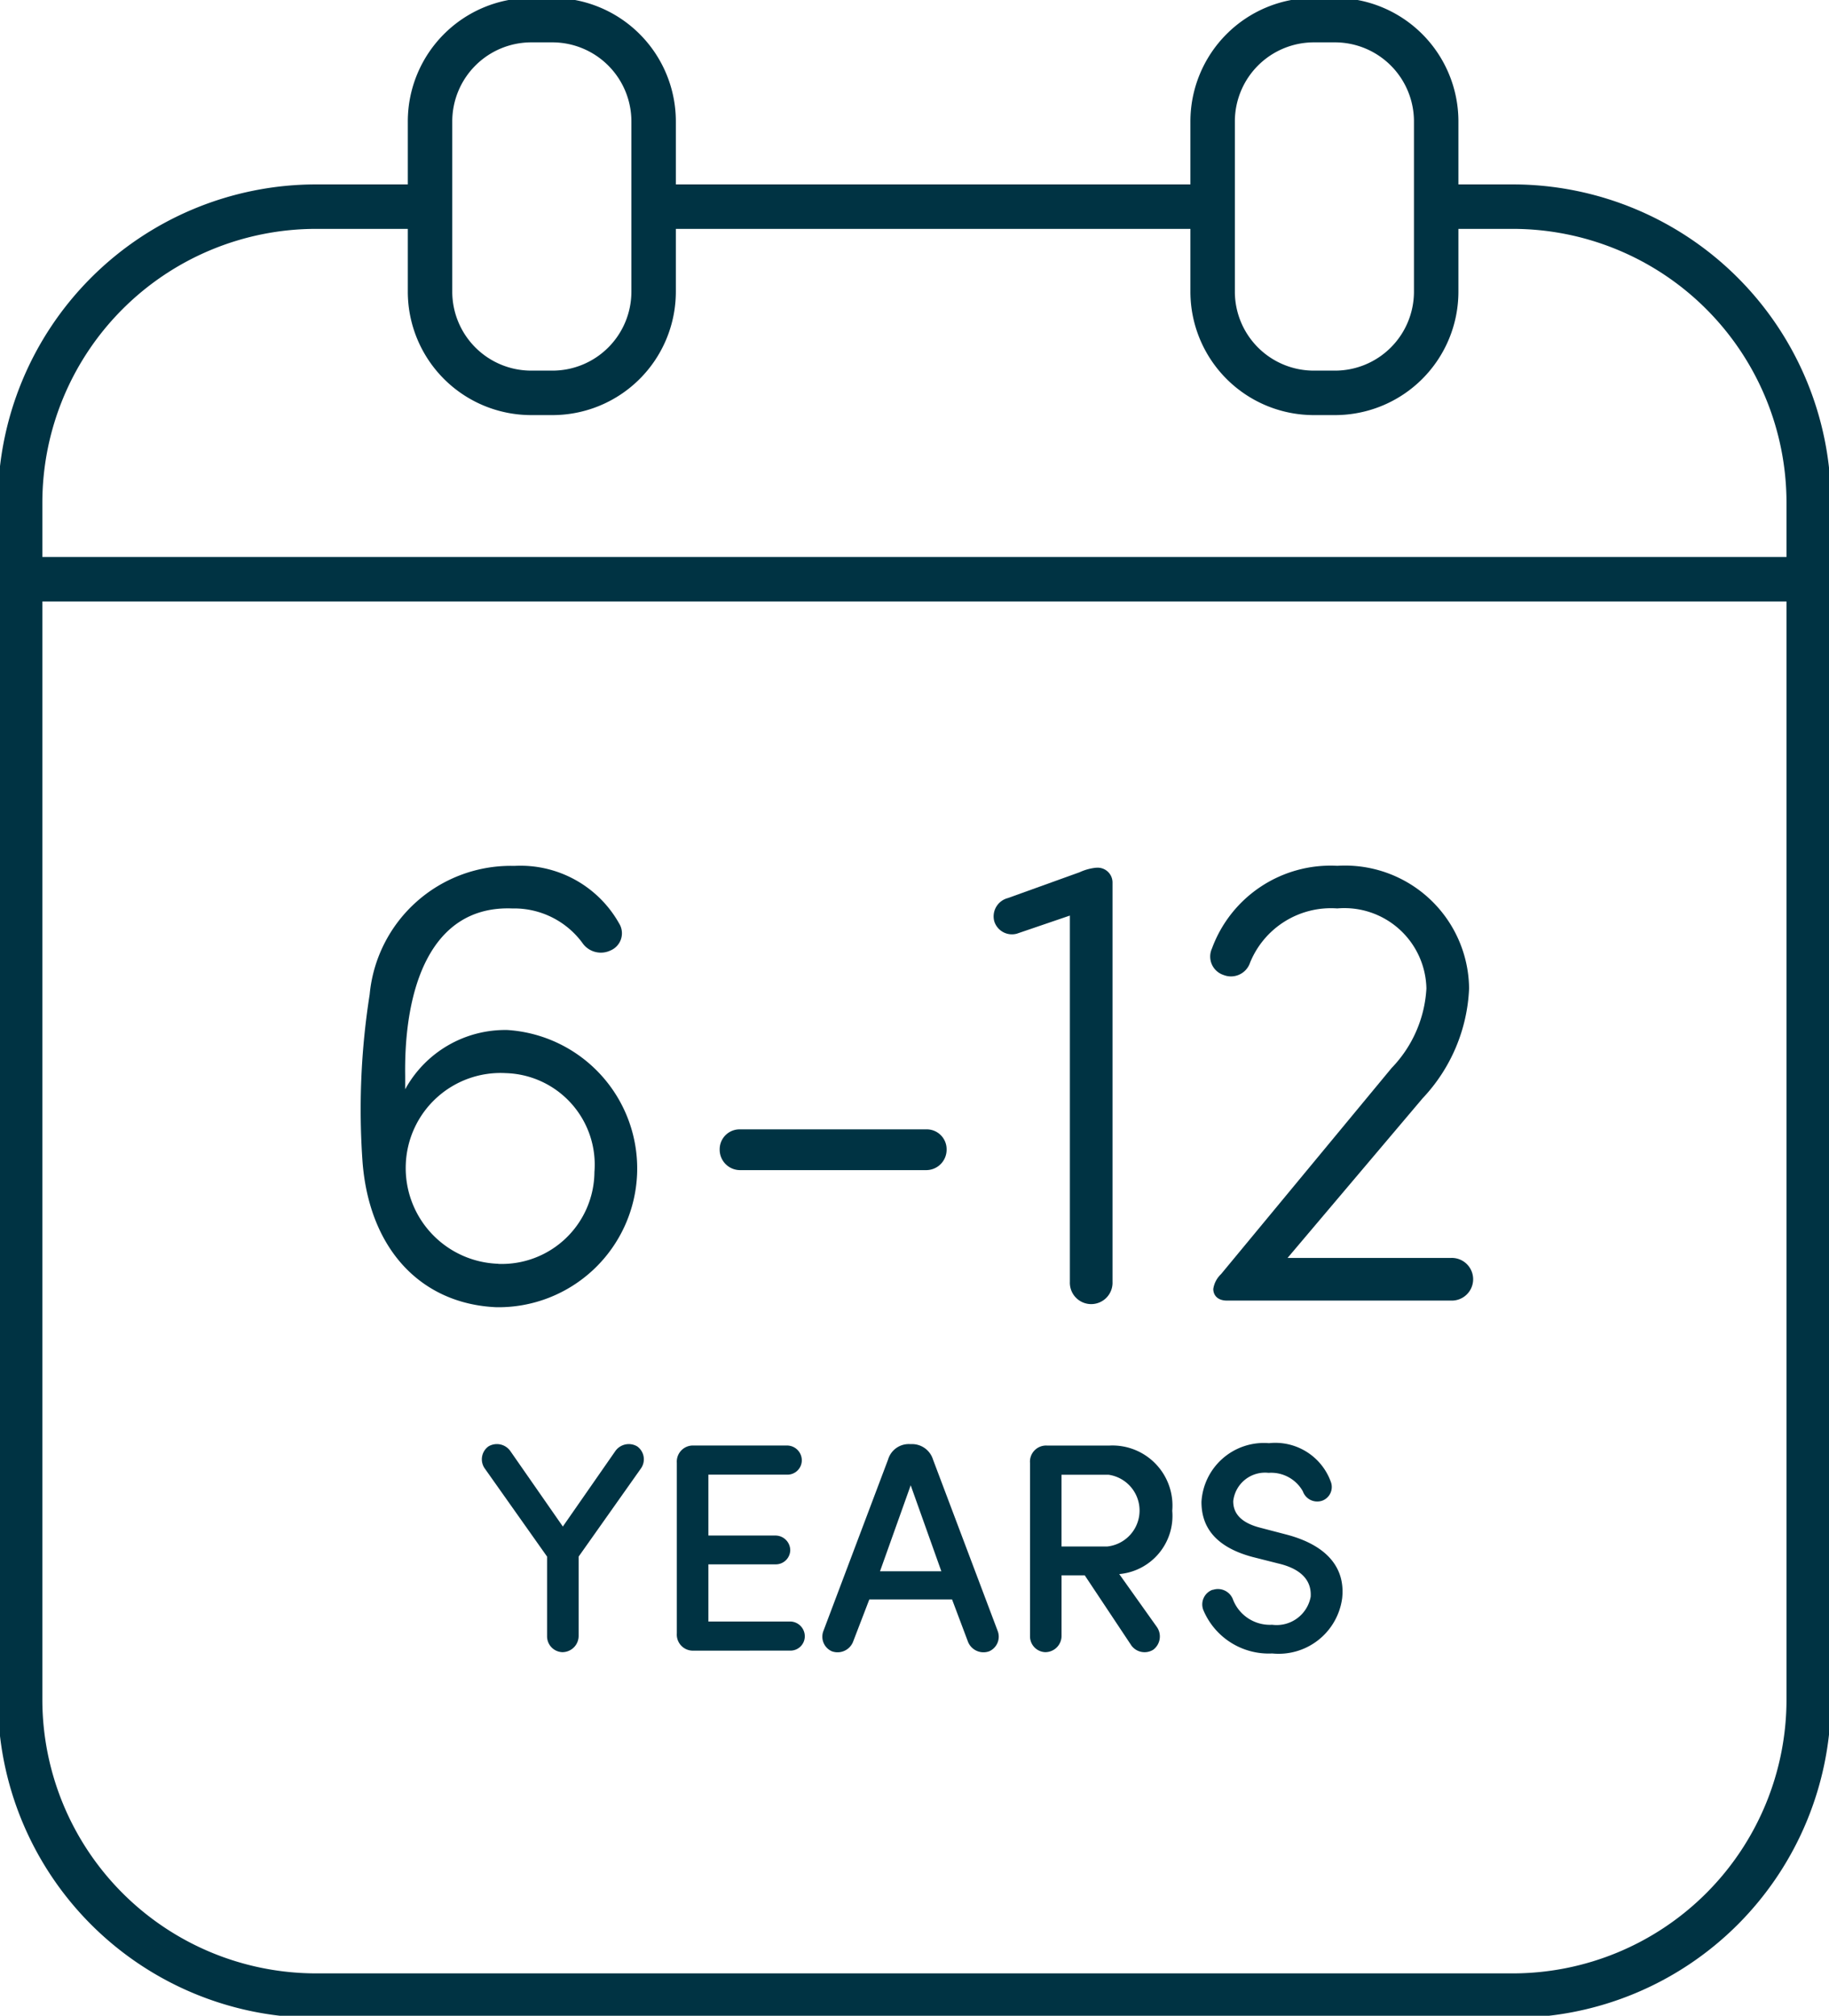
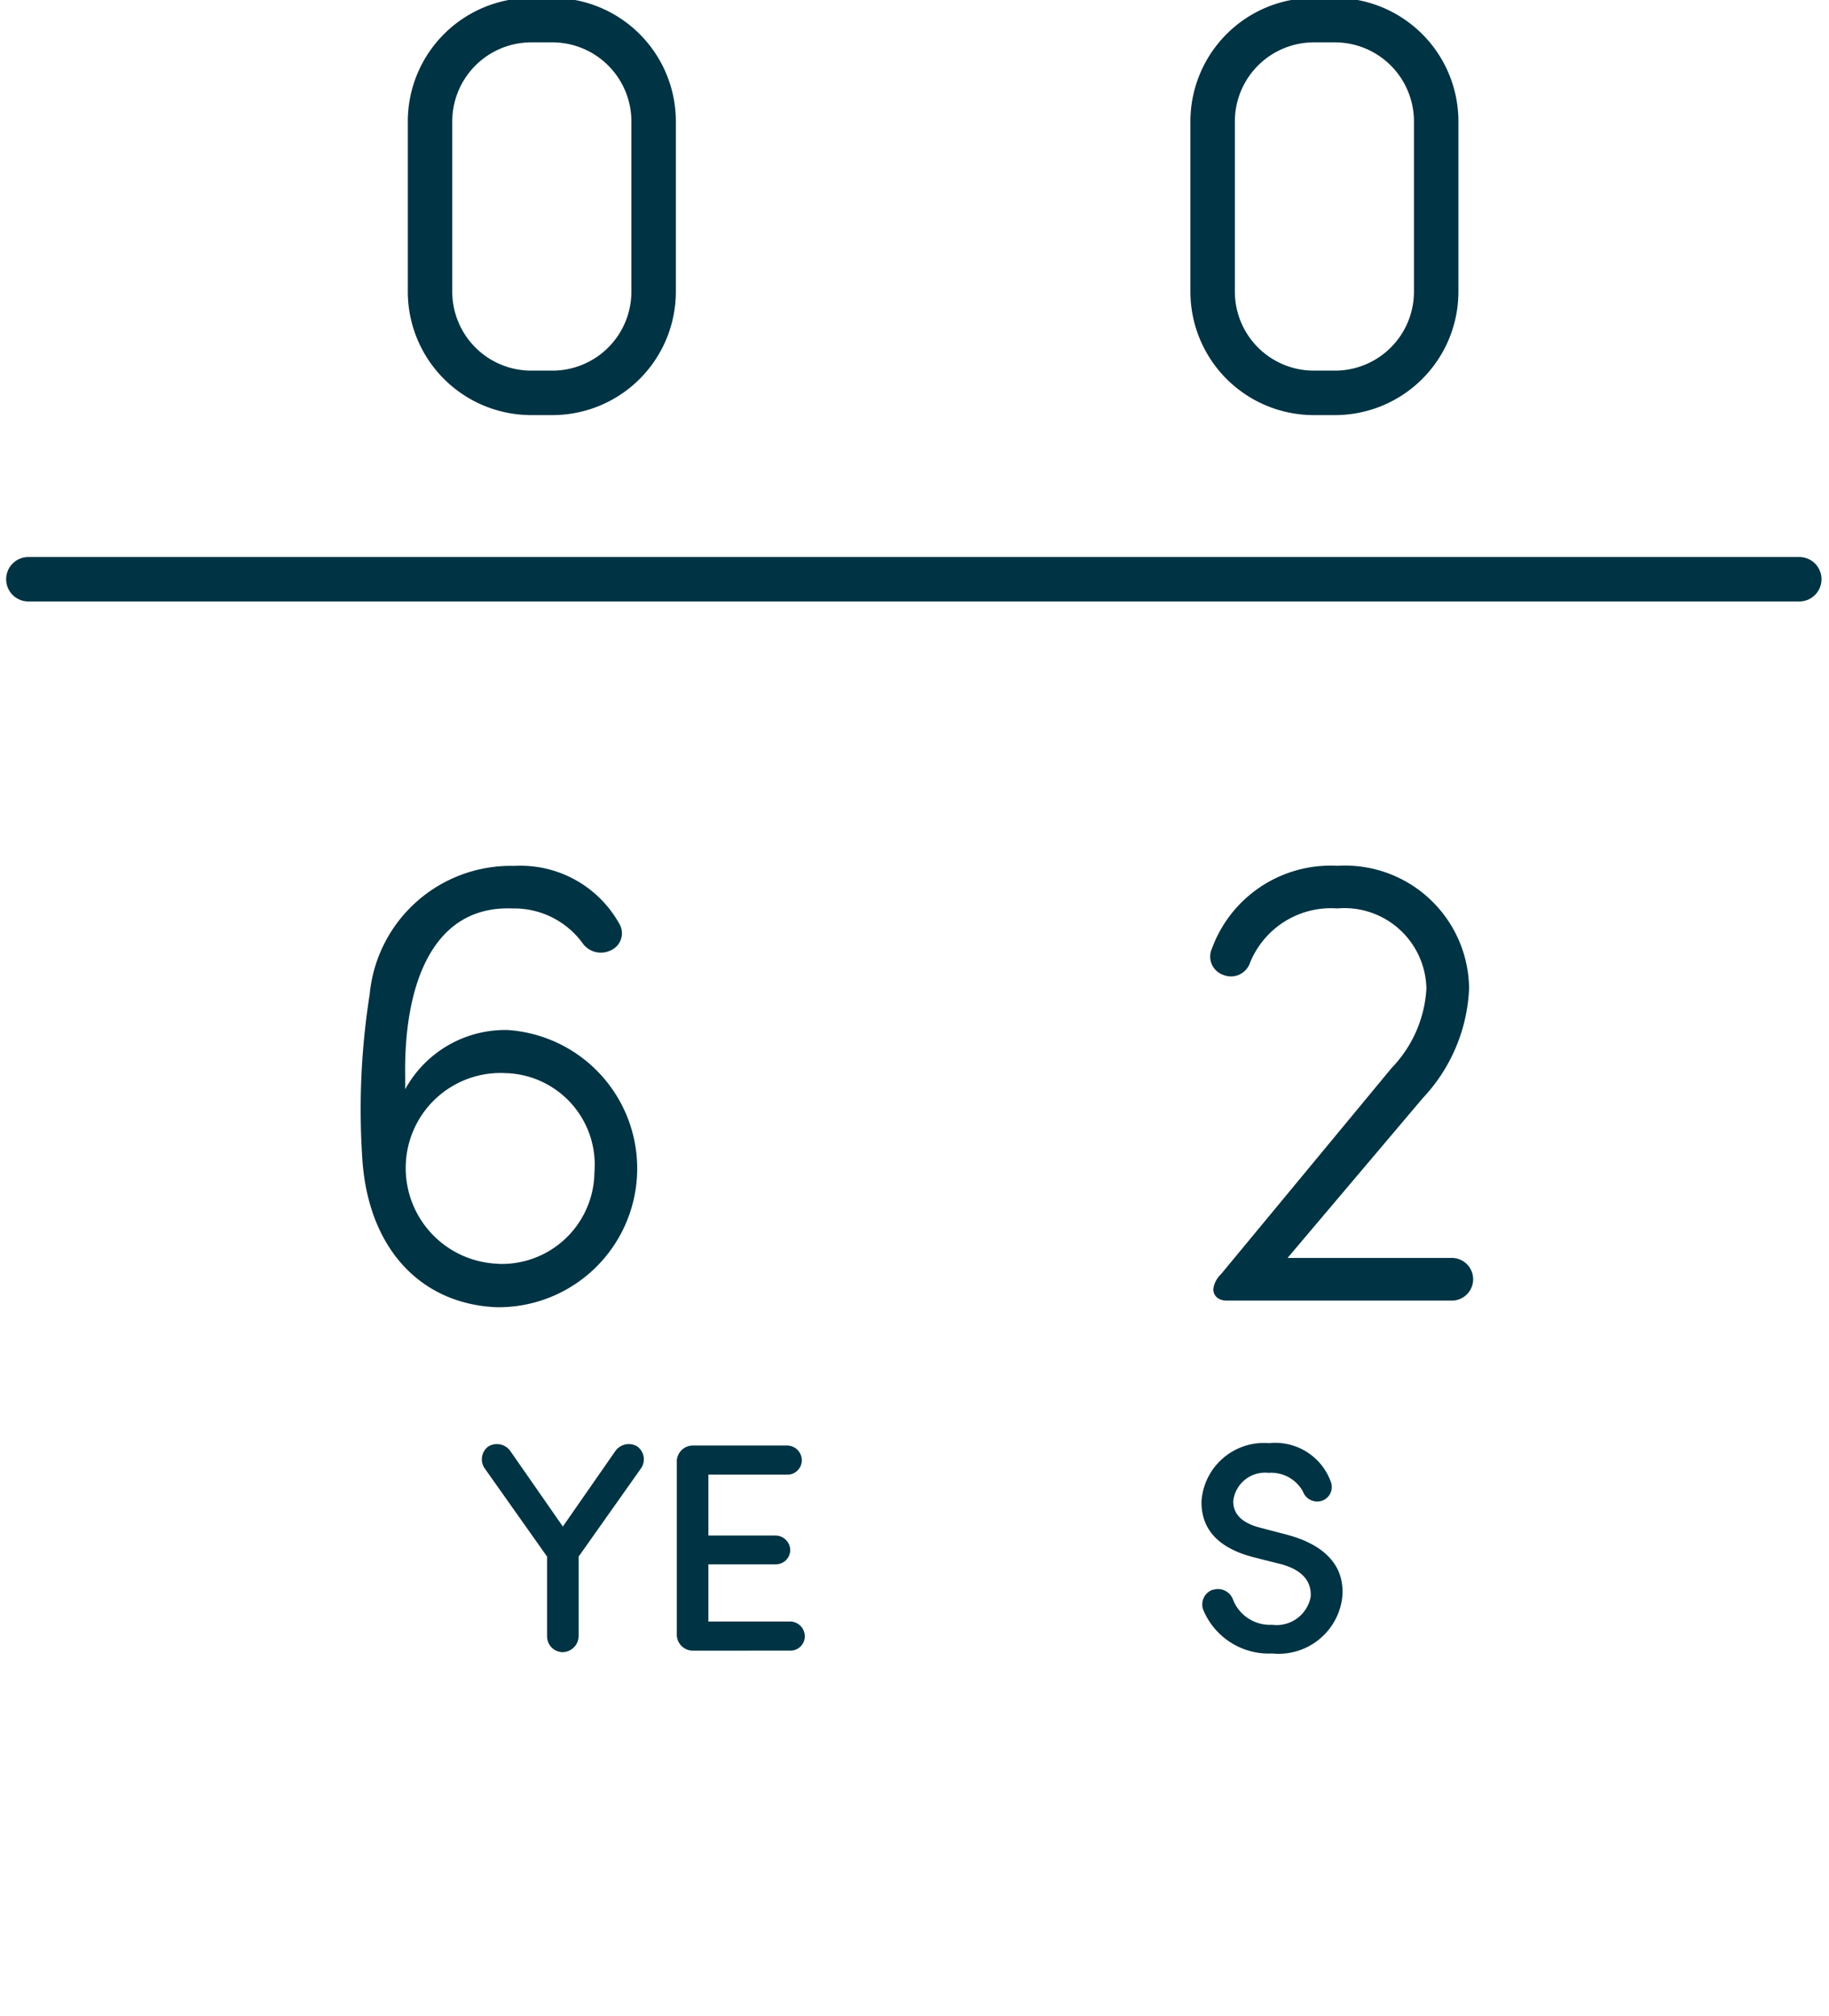
<svg xmlns="http://www.w3.org/2000/svg" id="Group_120307" data-name="Group 120307" width="61.713" height="68" viewBox="0 0 61.713 68">
  <defs>
    <clipPath id="clip-path">
      <rect id="Rectangle_866" data-name="Rectangle 866" width="61.713" height="68" fill="none" />
    </clipPath>
  </defs>
  <g id="Group_120306" data-name="Group 120306" clip-path="url(#clip-path)">
-     <path id="Path_209918" data-name="Path 209918" d="M22.605,7.7H40.448m-26.327,0H10.74a9.991,9.991,0,0,0-9.99,9.99V58.062a9.991,9.991,0,0,0,9.99,9.987H51.117A9.991,9.991,0,0,0,61.1,58.059V17.682A9.991,9.991,0,0,0,51.114,7.7h-2" transform="translate(-0.071 -0.729)" fill="none" stroke="#003343" stroke-linecap="round" stroke-linejoin="round" stroke-width="1.5" />
    <path id="Path_209919" data-name="Path 209919" d="M20.156,13.324h-.712a3.415,3.415,0,0,1-3.416-3.416V4.168A3.418,3.418,0,0,1,19.444.75h.712a3.418,3.418,0,0,1,3.416,3.418V9.908A3.415,3.415,0,0,1,20.156,13.324ZM49.977,9.908V4.168A3.418,3.418,0,0,0,46.562.75h-.712a3.418,3.418,0,0,0-3.416,3.418V9.908a3.415,3.415,0,0,0,3.416,3.416h.712A3.415,3.415,0,0,0,49.977,9.908Z" transform="translate(-1.518 -0.071)" fill="none" stroke="#003343" stroke-linecap="round" stroke-linejoin="round" stroke-width="1.5" />
    <line id="Line_177" data-name="Line 177" x2="59.753" transform="translate(0.957 19.54)" fill="none" stroke="#003343" stroke-linecap="round" stroke-linejoin="round" stroke-width="1.5" />
    <path id="Path_209920" data-name="Path 209920" d="M18.564,33.7c-2.768-.109-3.662,2.7-3.619,5.646V39.8A3.852,3.852,0,0,1,18.39,37.8a4.681,4.681,0,0,1-.37,9.352c-2.507-.11-4.273-1.918-4.512-4.882a24.915,24.915,0,0,1,.239-5.668,4.783,4.783,0,0,1,4.882-4.338A3.815,3.815,0,0,1,22.161,34.2a.629.629,0,0,1-.283.915.757.757,0,0,1-.96-.262A2.859,2.859,0,0,0,18.564,33.7m-.48,11.99a3.126,3.126,0,0,0,3.247-3.1,3.09,3.09,0,0,0-2.986-3.335,3.2,3.2,0,0,0-3.379,3.074,3.229,3.229,0,0,0,3.117,3.357" transform="translate(-1.274 -3.054)" fill="#003343" />
-     <path id="Path_209921" data-name="Path 209921" d="M27.523,43.458a.689.689,0,0,1-.7-.7.672.672,0,0,1,.7-.675H33.78a.671.671,0,0,1,.7.675.689.689,0,0,1-.7.7Z" transform="translate(-2.54 -3.985)" fill="#003343" />
-     <path id="Path_209922" data-name="Path 209922" d="M37.819,34.557a.624.624,0,0,1-.763-.414.638.638,0,0,1,.457-.786l2.42-.871a1.719,1.719,0,0,1,.567-.154h.022a.5.5,0,0,1,.523.5V46.307a.72.72,0,1,1-1.439,0V33.947Z" transform="translate(-3.507 -3.061)" fill="#003343" />
    <path id="Path_209923" data-name="Path 209923" d="M45.557,35.946a.654.654,0,0,1-.393-.894,4.264,4.264,0,0,1,4.23-2.79A4.187,4.187,0,0,1,53.84,36.4a5.744,5.744,0,0,1-1.569,3.706l-4.556,5.384h5.515a.72.72,0,1,1,0,1.439H45.667c-.306,0-.458-.175-.458-.393a.862.862,0,0,1,.262-.5l5.755-6.953A4.193,4.193,0,0,0,52.4,36.4a2.768,2.768,0,0,0-3.008-2.7,2.948,2.948,0,0,0-2.943,1.831.678.678,0,0,1-.894.414" transform="translate(-4.271 -3.055)" fill="#003343" />
    <path id="Path_209924" data-name="Path 209924" d="M22.46,54.05a.556.556,0,0,1,.743-.161.535.535,0,0,1,.13.734l-2.108,2.982v2.682a.549.549,0,0,1-.553.542.534.534,0,0,1-.512-.542V57.605l-2.109-2.982a.536.536,0,0,1,.13-.734.555.555,0,0,1,.743.161l1.768,2.541Z" transform="translate(-1.701 -5.095)" fill="#003343" />
    <path id="Path_209925" data-name="Path 209925" d="M25.787,60.783a.543.543,0,0,1-.562-.583V54.446a.544.544,0,0,1,.562-.583H28.95a.5.5,0,0,1,.492.5.485.485,0,0,1-.492.483H26.29V56.9h2.27a.5.5,0,0,1,.492.5.489.489,0,0,1-.492.472H26.29V59.8h2.761a.5.5,0,0,1,.492.5.484.484,0,0,1-.492.482Z" transform="translate(-2.388 -5.1)" fill="#003343" />
-     <path id="Path_209926" data-name="Path 209926" d="M35.026,59.051H32.234l-.552,1.437a.563.563,0,0,1-.713.311.537.537,0,0,1-.281-.693l2.179-5.775a.727.727,0,0,1,.732-.521h.061a.741.741,0,0,1,.723.521l2.179,5.775a.538.538,0,0,1-.282.693.563.563,0,0,1-.713-.311ZM32.595,58.1h2.069l-1.034-2.9Z" transform="translate(-2.902 -5.095)" fill="#003343" />
-     <path id="Path_209927" data-name="Path 209927" d="M42.666,59.98a.559.559,0,0,1-.121.773.552.552,0,0,1-.733-.14l-1.576-2.37h-.783v2.049a.549.549,0,0,1-.552.542.534.534,0,0,1-.512-.542V54.447a.543.543,0,0,1,.562-.583h2.129a2.026,2.026,0,0,1,2.108,2.2A1.97,1.97,0,0,1,41.4,58.2Zm-3.214-5.131v2.42H41a1.22,1.22,0,0,0,.04-2.42Z" transform="translate(-3.635 -5.1)" fill="#003343" />
    <path id="Path_209928" data-name="Path 209928" d="M45.156,58.727a.542.542,0,0,1,.693.341,1.337,1.337,0,0,0,1.315.834,1.168,1.168,0,0,0,1.3-.944c.041-.643-.452-.974-1.095-1.124l-.874-.221c-1.486-.4-1.716-1.246-1.716-1.859a2.111,2.111,0,0,1,2.279-1.978,1.991,1.991,0,0,1,2.079,1.286.492.492,0,0,1-.281.653A.515.515,0,0,1,48.2,55.4a1.225,1.225,0,0,0-1.155-.623,1.08,1.08,0,0,0-1.194.954c0,.271.1.693.923.9l.884.231c1.4.372,1.978,1.156,1.868,2.149a2.162,2.162,0,0,1-2.359,1.859,2.391,2.391,0,0,1-2.33-1.477.525.525,0,0,1,.321-.673" transform="translate(-4.24 -5.092)" fill="#003343" />
  </g>
</svg>